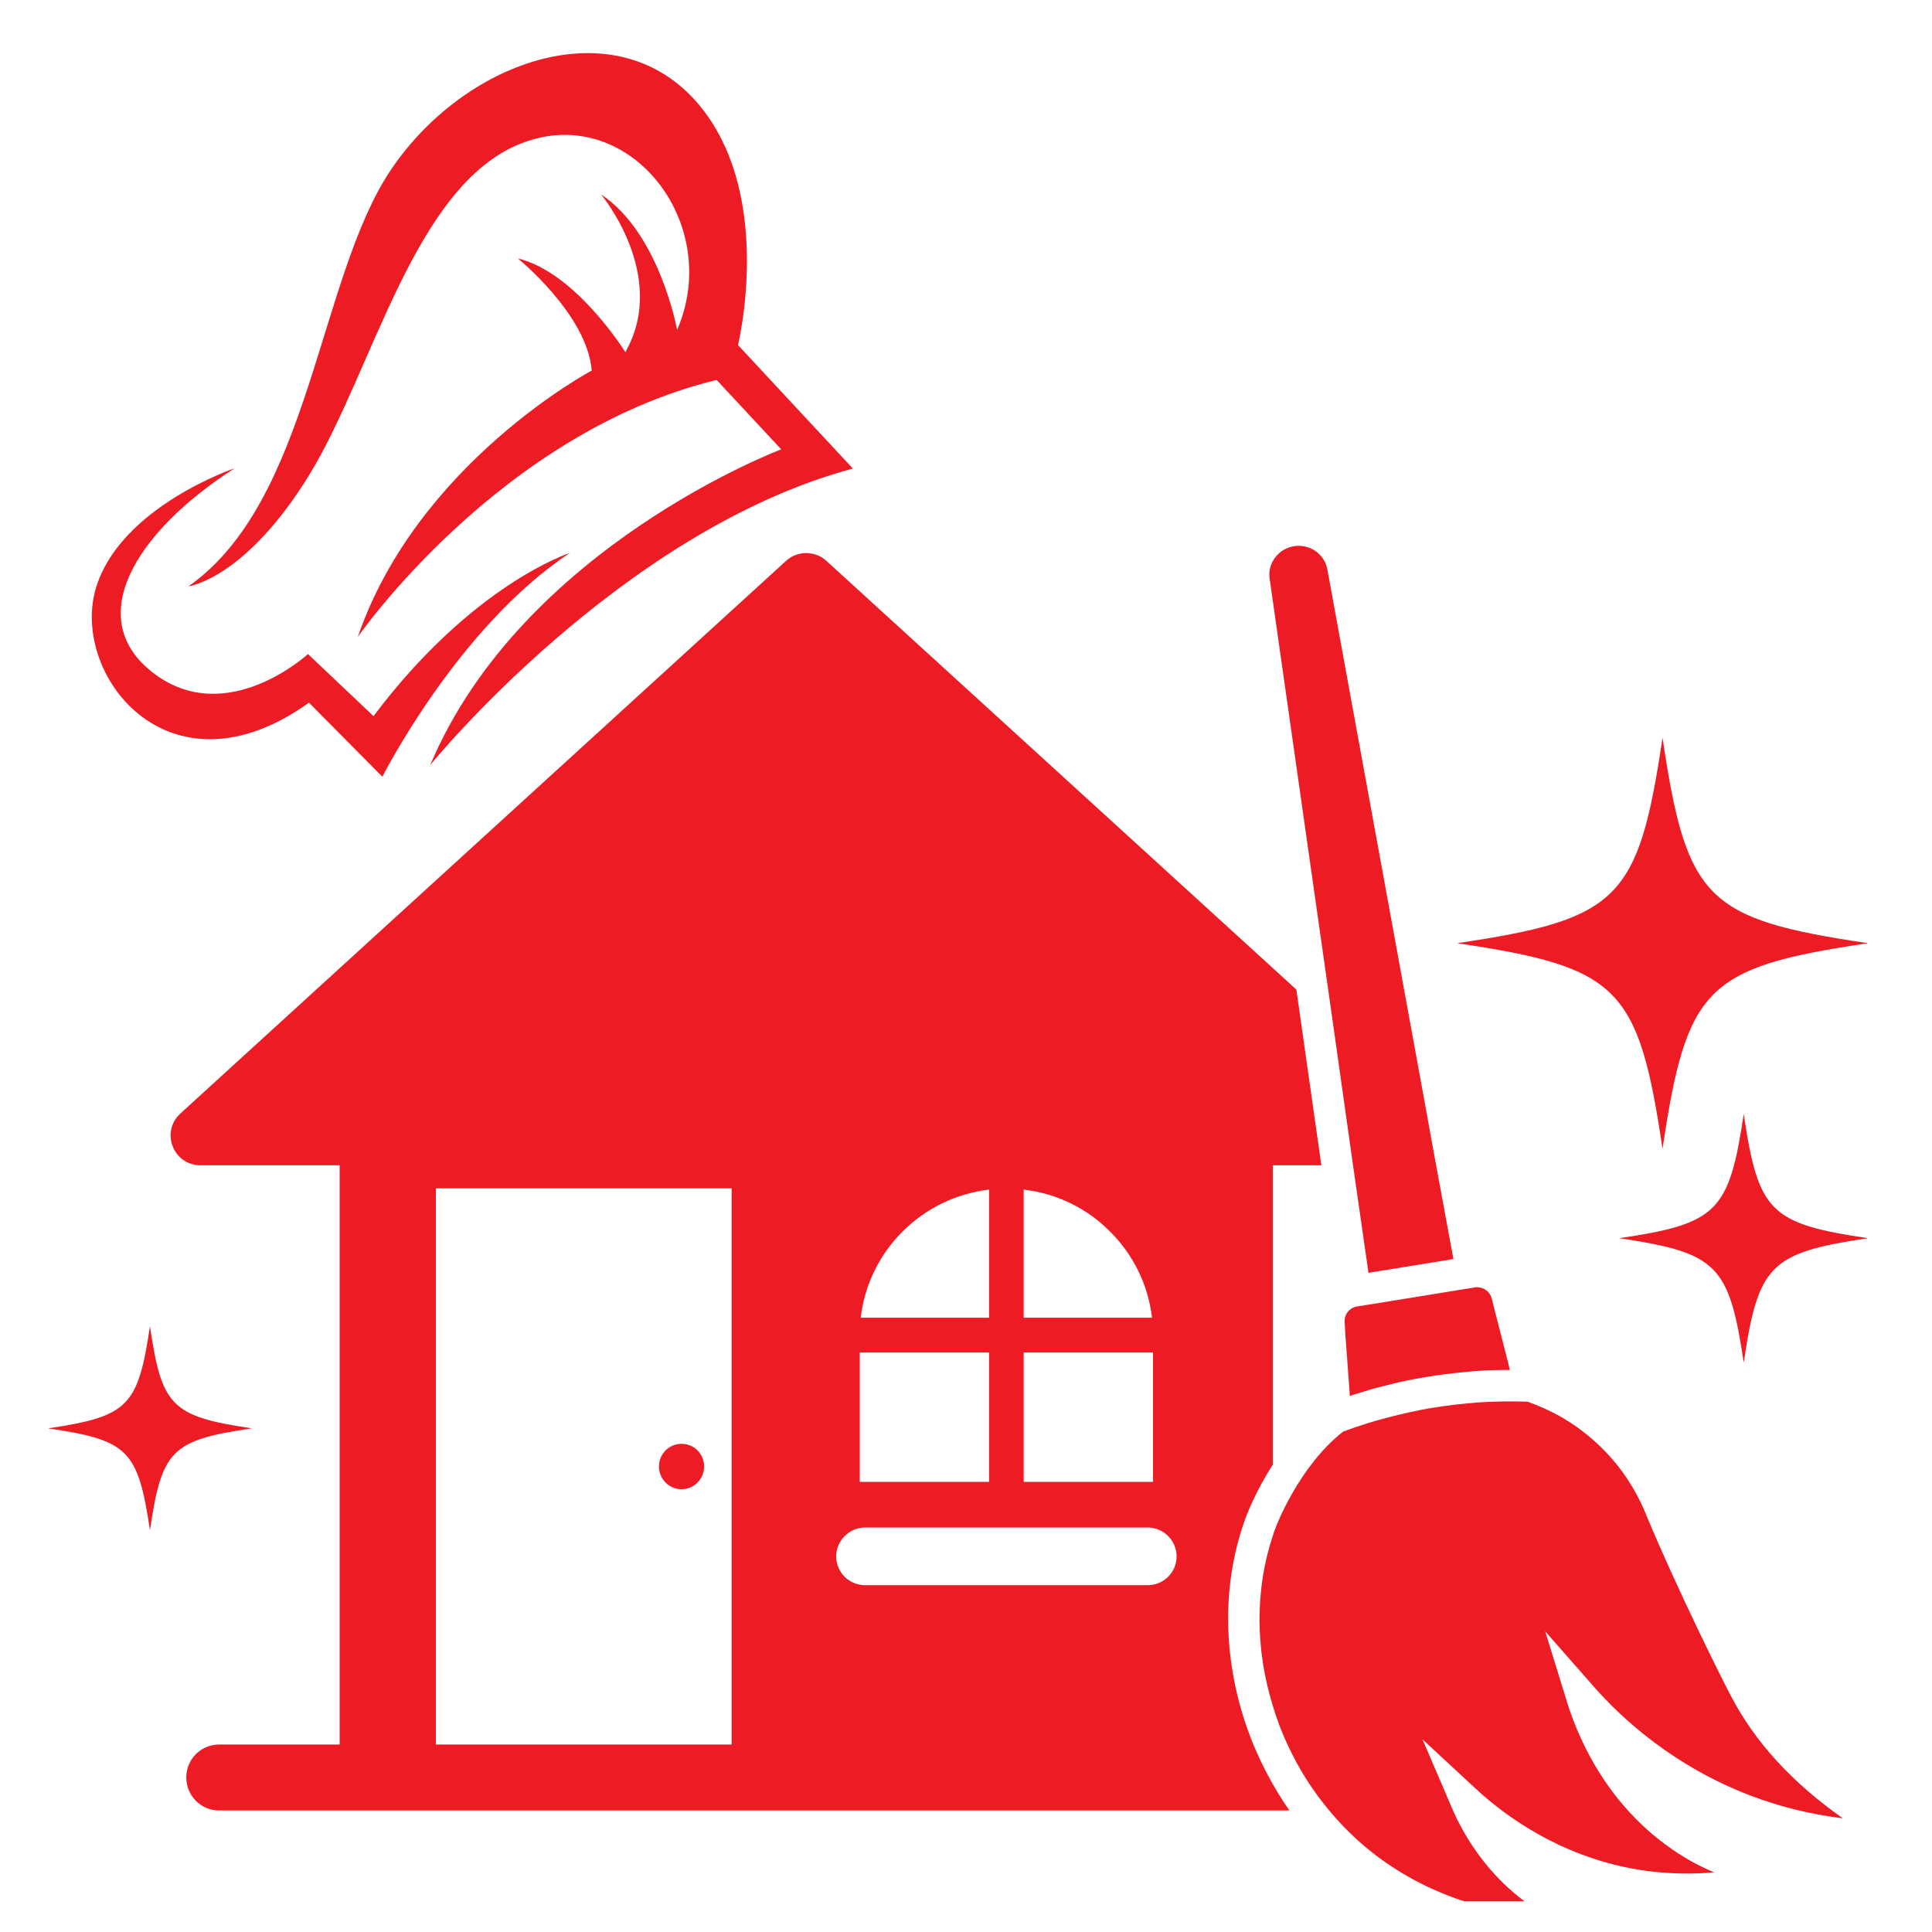
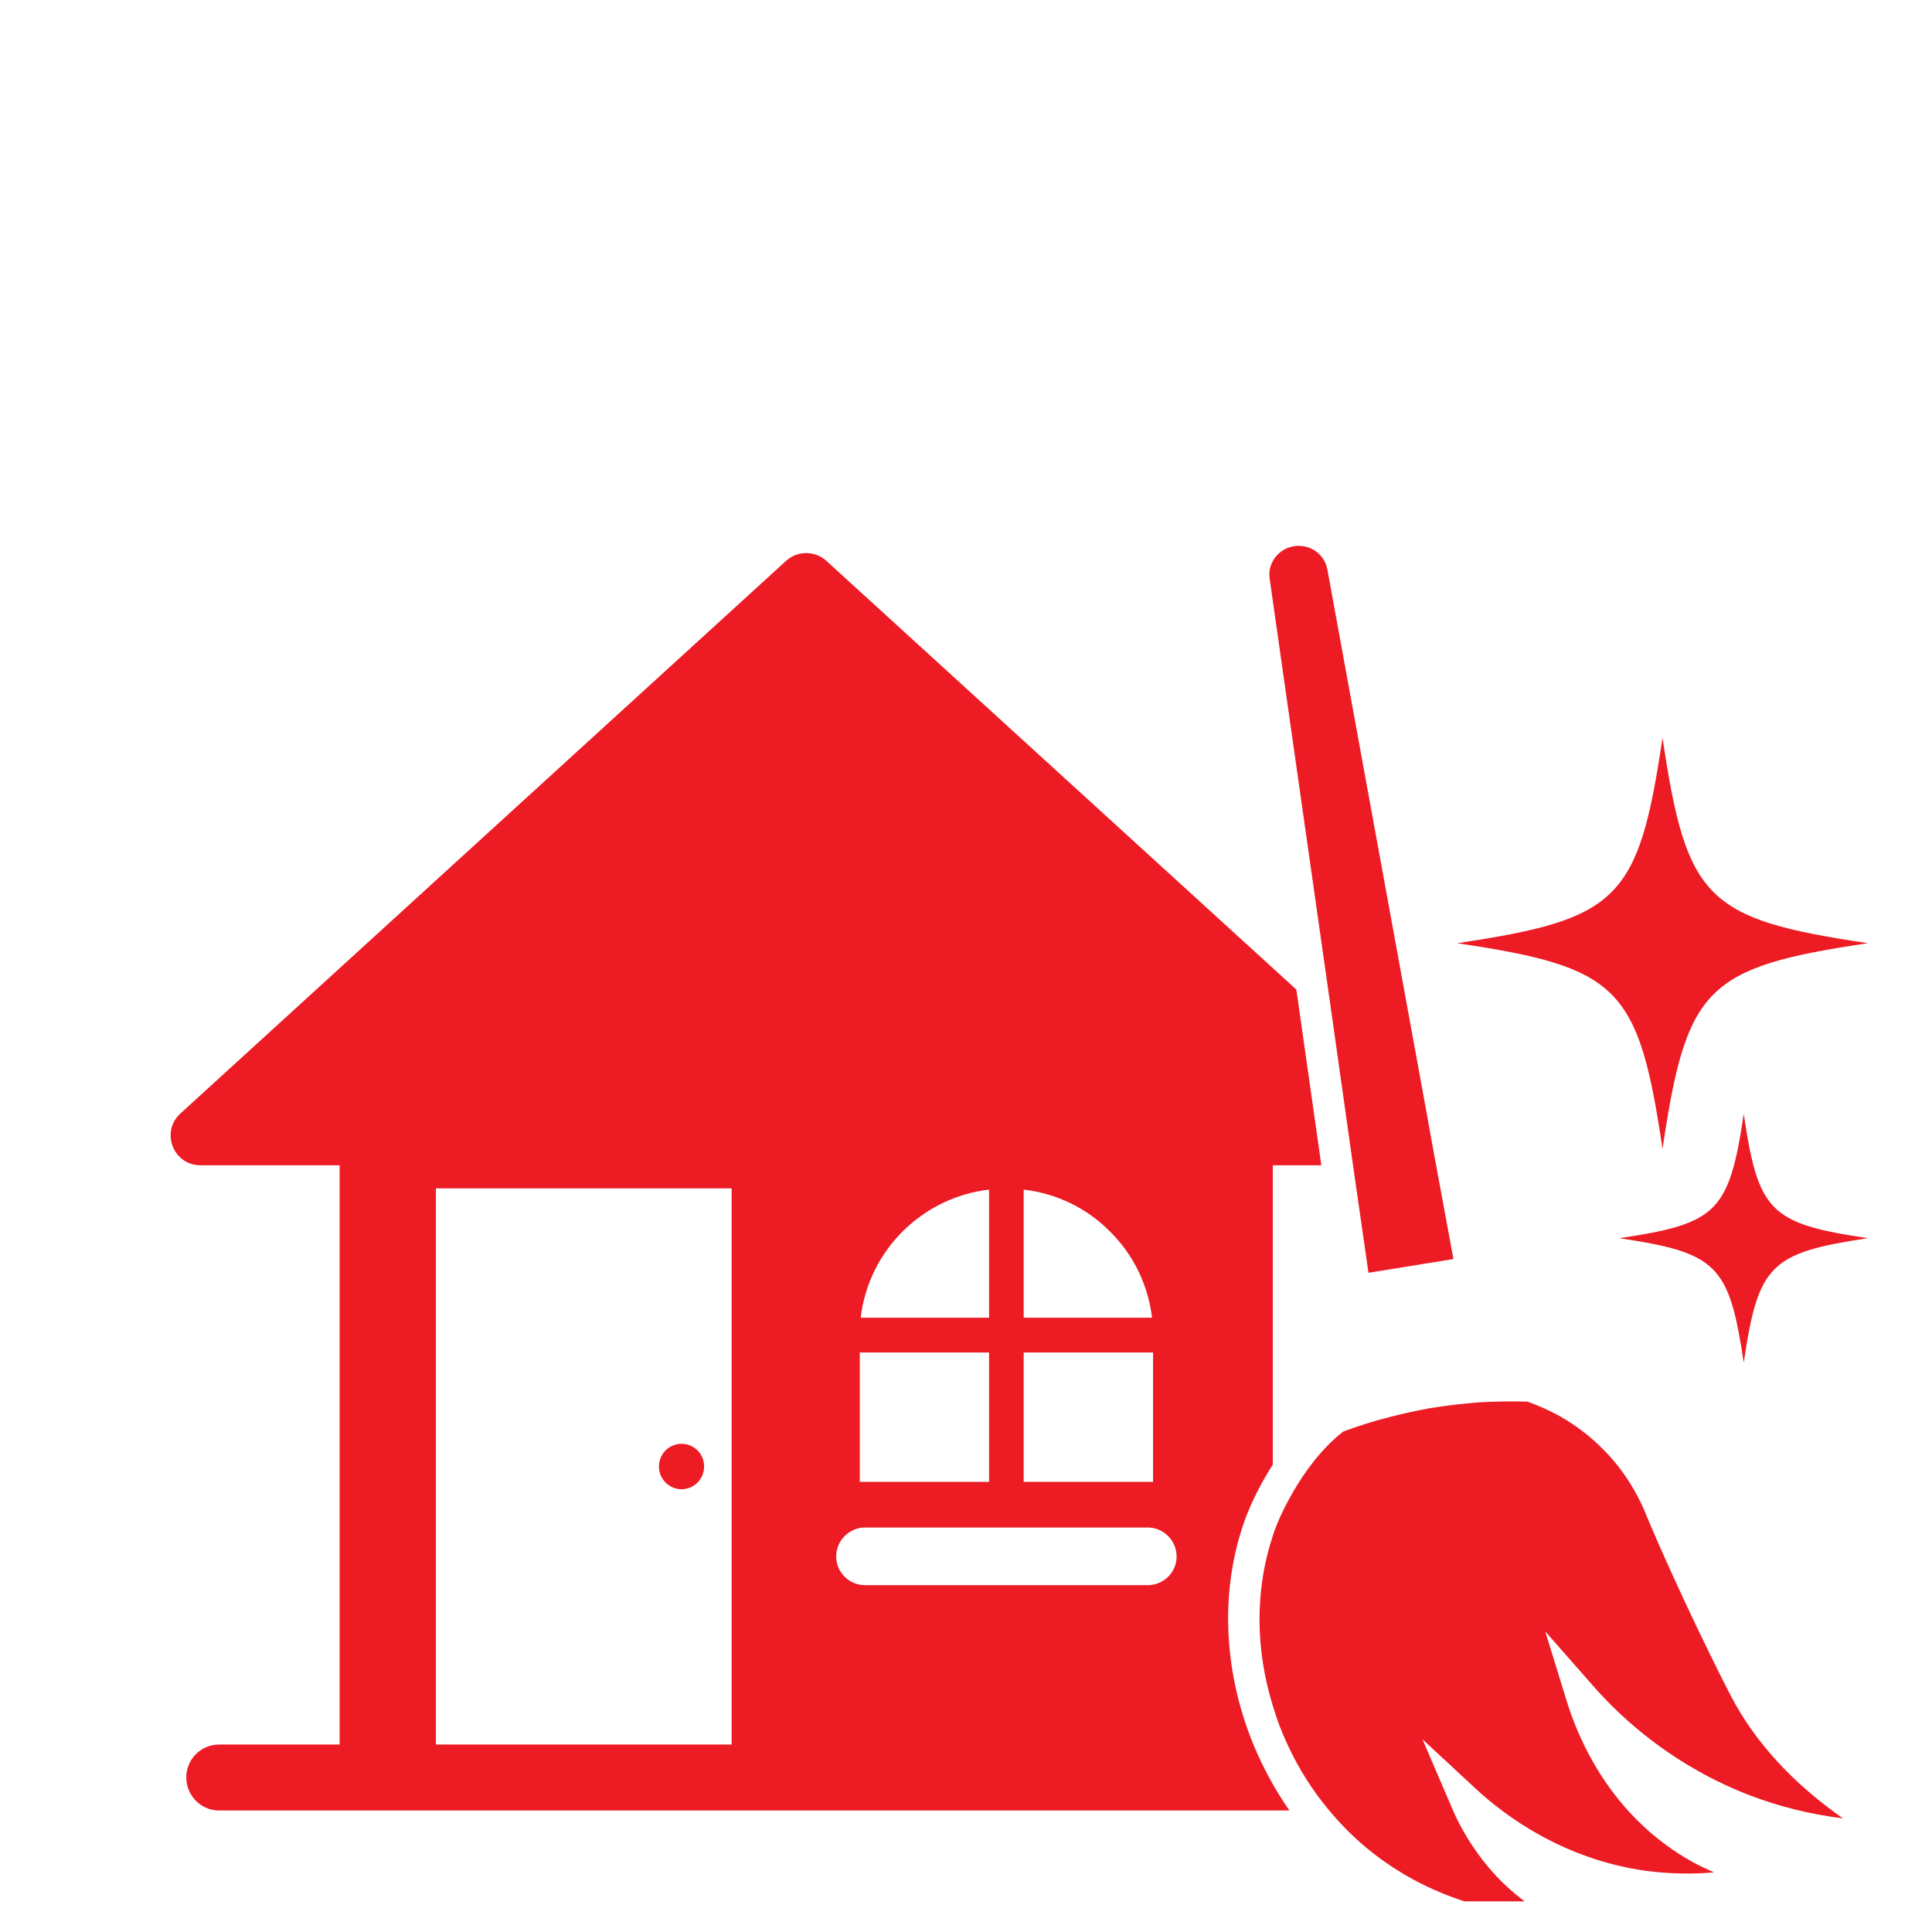
<svg xmlns="http://www.w3.org/2000/svg" width="41" zoomAndPan="magnify" viewBox="0 0 30.75 30.75" height="41" preserveAspectRatio="xMidYMid meet" version="1.0">
  <defs>
    <clipPath id="62e4852a09">
      <path d="M 2 8.688 L 22 8.688 L 22 29 L 2 29 Z M 2 8.688 " clip-rule="nonzero" />
    </clipPath>
    <clipPath id="9d45378a3d">
      <path d="M 20 8.688 L 24 8.688 L 24 21 L 20 21 Z M 20 8.688 " clip-rule="nonzero" />
    </clipPath>
    <clipPath id="a2d3f8781f">
      <path d="M 20 22 L 29.777 22 L 29.777 30.262 L 20 30.262 Z M 20 22 " clip-rule="nonzero" />
    </clipPath>
    <clipPath id="de494e9462">
      <path d="M 23 11 L 29.777 11 L 29.777 19 L 23 19 Z M 23 11 " clip-rule="nonzero" />
    </clipPath>
    <clipPath id="4e68300ae8">
      <path d="M 25 17 L 29.777 17 L 29.777 22 L 25 22 Z M 25 17 " clip-rule="nonzero" />
    </clipPath>
    <clipPath id="295fe48040">
-       <path d="M 0.766 21 L 5 21 L 5 25 L 0.766 25 Z M 0.766 21 " clip-rule="nonzero" />
-     </clipPath>
+       </clipPath>
    <clipPath id="8b309f3580">
-       <path d="M 3 0 L 14 0 L 14 13 L 3 13 Z M 3 0 " clip-rule="nonzero" />
-     </clipPath>
+       </clipPath>
    <clipPath id="4c33b3a7b5">
      <path d="M -1.34 5.641 L 10.734 -0.148 L 14.914 8.57 L 2.84 14.359 Z M -1.34 5.641 " clip-rule="nonzero" />
    </clipPath>
    <clipPath id="186dba4392">
      <path d="M -1.34 5.641 L 10.734 -0.148 L 14.914 8.57 L 2.84 14.359 Z M -1.34 5.641 " clip-rule="nonzero" />
    </clipPath>
    <clipPath id="0908517a6f">
      <path d="M 0.738 4.648 L 10.422 0.004 L 14.5 8.508 L 4.816 13.148 Z M 0.738 4.648 " clip-rule="nonzero" />
    </clipPath>
    <clipPath id="f07245a73e">
-       <path d="M 1 7 L 10 7 L 10 13 L 1 13 Z M 1 7 " clip-rule="nonzero" />
-     </clipPath>
+       </clipPath>
    <clipPath id="de1f7337bb">
      <path d="M -1.34 5.641 L 10.734 -0.148 L 14.914 8.57 L 2.84 14.359 Z M -1.34 5.641 " clip-rule="nonzero" />
    </clipPath>
    <clipPath id="65acf8fd53">
      <path d="M -1.34 5.641 L 10.734 -0.148 L 14.914 8.57 L 2.84 14.359 Z M -1.34 5.641 " clip-rule="nonzero" />
    </clipPath>
  </defs>
  <g clip-path="url(#62e4852a09)">
    <path fill="#ed1b24" d="M 6.938 27.766 L 6.938 18.914 L 11.645 18.914 L 11.645 27.766 Z M 13.309 24.773 C 13.309 24.52 13.516 24.312 13.77 24.312 L 18.266 24.312 C 18.52 24.312 18.727 24.52 18.727 24.773 C 18.727 25.027 18.52 25.23 18.266 25.23 L 13.77 25.23 C 13.516 25.23 13.309 25.027 13.309 24.773 Z M 13.684 21.527 L 15.742 21.527 L 15.742 23.586 L 13.684 23.586 Z M 15.742 18.934 L 15.742 20.973 L 13.699 20.973 C 13.824 19.906 14.672 19.059 15.742 18.934 Z M 17.668 19.602 C 18.031 19.961 18.273 20.441 18.336 20.973 L 16.293 20.973 L 16.293 18.934 C 16.828 18.996 17.309 19.238 17.668 19.602 Z M 16.293 21.527 L 18.352 21.527 L 18.352 23.586 L 16.293 23.586 Z M 19.832 24.141 C 19.844 24.113 19.98 23.742 20.258 23.312 L 20.258 18.547 L 21.031 18.547 L 20.633 15.75 L 13.152 8.926 C 12.973 8.762 12.691 8.762 12.512 8.926 L 2.871 17.723 C 2.551 18.016 2.758 18.547 3.191 18.547 L 5.406 18.547 L 5.406 27.766 L 3.488 27.766 C 3.199 27.766 2.965 28 2.965 28.289 C 2.965 28.582 3.199 28.816 3.488 28.816 L 20.523 28.816 C 20.293 28.488 20.102 28.133 19.949 27.766 C 19.473 26.605 19.402 25.297 19.832 24.141 " fill-opacity="1" fill-rule="nonzero" />
  </g>
  <path fill="#ed1b24" d="M 10.848 22.98 C 10.648 22.98 10.488 23.141 10.488 23.34 C 10.488 23.539 10.648 23.703 10.848 23.703 C 11.047 23.703 11.207 23.539 11.207 23.34 C 11.207 23.141 11.047 22.98 10.848 22.98 " fill-opacity="1" fill-rule="nonzero" />
  <g clip-path="url(#9d45378a3d)">
    <path fill="#ed1b24" d="M 21.215 16.281 L 21.535 18.547 L 21.781 20.258 L 23.133 20.039 L 22.828 18.387 L 22.691 17.629 L 21.125 9.055 C 21.082 8.84 20.891 8.688 20.672 8.688 C 20.652 8.688 20.633 8.688 20.613 8.691 C 20.484 8.707 20.375 8.77 20.297 8.871 C 20.223 8.969 20.191 9.086 20.207 9.203 L 21.215 16.281 " fill-opacity="1" fill-rule="nonzero" />
  </g>
  <g clip-path="url(#a2d3f8781f)">
    <path fill="#ed1b24" d="M 27.547 26.988 C 27.402 26.715 26.711 25.332 26.195 24.098 L 26.195 24.094 C 26.148 23.984 26.039 23.727 25.828 23.434 C 25.645 23.18 25.32 22.82 24.824 22.539 C 24.66 22.449 24.488 22.371 24.312 22.309 C 24.055 22.301 23.797 22.305 23.539 22.32 C 23.277 22.34 23.016 22.371 22.754 22.414 C 22.539 22.453 22.324 22.5 22.113 22.555 C 21.867 22.617 21.621 22.695 21.379 22.785 C 20.672 23.336 20.305 24.305 20.305 24.312 C 20.285 24.355 20.273 24.398 20.258 24.445 C 19.969 25.312 19.984 26.266 20.258 27.148 C 20.32 27.359 20.398 27.566 20.492 27.766 C 20.664 28.141 20.887 28.496 21.156 28.816 C 21.359 29.059 21.586 29.285 21.84 29.484 C 22.633 30.109 23.621 30.457 24.621 30.492 C 23.734 29.996 23.289 29.203 23.105 28.766 L 22.641 27.684 L 23.504 28.484 C 23.941 28.887 24.871 29.594 26.203 29.777 C 26.562 29.824 26.926 29.832 27.281 29.801 C 27.164 29.75 27.047 29.695 26.934 29.633 C 26.34 29.301 25.84 28.824 25.457 28.215 C 25.238 27.867 25.059 27.473 24.938 27.082 L 24.594 25.965 L 25.363 26.84 C 25.836 27.379 26.652 28.113 27.848 28.574 C 28.328 28.758 28.828 28.879 29.332 28.941 C 28.531 28.379 27.93 27.727 27.547 26.988 " fill-opacity="1" fill-rule="nonzero" />
  </g>
-   <path fill="#ed1b24" d="M 23.742 20.664 C 23.715 20.559 23.617 20.488 23.512 20.488 C 23.5 20.488 23.484 20.488 23.473 20.488 L 23.469 20.492 L 23.223 20.531 L 21.852 20.754 L 21.602 20.793 L 21.598 20.793 C 21.477 20.816 21.391 20.922 21.402 21.047 L 21.414 21.254 L 21.477 22.117 L 21.484 22.219 C 21.523 22.203 21.562 22.191 21.605 22.18 C 21.688 22.152 21.773 22.129 21.859 22.102 C 21.957 22.078 22.055 22.051 22.156 22.027 C 22.324 21.984 22.496 21.949 22.672 21.922 C 22.891 21.883 23.113 21.855 23.336 21.836 C 23.438 21.824 23.539 21.82 23.641 21.812 C 23.73 21.809 23.816 21.805 23.906 21.805 C 23.949 21.805 23.988 21.805 24.031 21.805 L 24.008 21.707 L 23.793 20.867 L 23.742 20.664 " fill-opacity="1" fill-rule="nonzero" />
  <g clip-path="url(#de494e9462)">
    <path fill="#ed1b24" d="M 26.461 18.285 C 26.844 15.707 27.156 15.395 29.73 15.012 C 27.156 14.629 26.844 14.32 26.461 11.742 C 26.078 14.32 25.766 14.629 23.191 15.012 C 25.766 15.395 26.078 15.707 26.461 18.285 " fill-opacity="1" fill-rule="nonzero" />
  </g>
  <g clip-path="url(#4e68300ae8)">
    <path fill="#ed1b24" d="M 27.754 17.73 C 27.52 19.289 27.332 19.477 25.773 19.707 C 27.332 19.941 27.52 20.129 27.754 21.688 C 27.984 20.129 28.172 19.941 29.73 19.707 C 28.172 19.477 27.984 19.289 27.754 17.73 " fill-opacity="1" fill-rule="nonzero" />
  </g>
  <g clip-path="url(#295fe48040)">
-     <path fill="#ed1b24" d="M 2.387 21.109 C 2.195 22.387 2.043 22.543 0.766 22.734 C 2.043 22.922 2.195 23.078 2.387 24.355 C 2.574 23.078 2.73 22.922 4.008 22.734 C 2.73 22.543 2.574 22.387 2.387 21.109 " fill-opacity="1" fill-rule="nonzero" />
-   </g>
+     </g>
  <g clip-path="url(#8b309f3580)">
    <g clip-path="url(#4c33b3a7b5)">
      <g clip-path="url(#186dba4392)">
        <g clip-path="url(#0908517a6f)">
          <path fill="#ed1b24" d="M 11.746 5.492 C 11.746 5.492 12.359 2.996 11.039 1.57 C 9.715 0.145 7.379 0.98 6.219 2.707 C 5.059 4.438 4.941 7.973 3 9.332 C 3 9.332 3.902 9.219 4.922 7.559 C 5.938 5.898 6.586 2.957 8.289 2.285 C 9.992 1.609 11.52 3.543 10.777 5.25 C 10.777 5.25 10.5 3.711 9.566 3.094 C 9.566 3.094 10.648 4.387 9.953 5.605 C 9.953 5.605 9.168 4.336 8.242 4.113 C 8.242 4.113 9.348 5.008 9.418 5.898 C 9.418 5.898 6.645 7.371 5.695 10.137 C 5.695 10.137 7.941 6.891 11.406 6.047 L 12.434 7.152 C 12.434 7.152 8.312 8.703 6.848 12.176 C 6.848 12.176 9.863 8.457 13.574 7.457 L 11.746 5.492 " fill-opacity="1" fill-rule="nonzero" />
        </g>
      </g>
    </g>
  </g>
  <g clip-path="url(#f07245a73e)">
    <g clip-path="url(#de1f7337bb)">
      <g clip-path="url(#65acf8fd53)">
        <path fill="#ed1b24" d="M 3.734 7.453 C 3.734 7.453 1.953 8.055 1.539 9.32 C 1.086 10.699 2.668 12.793 4.918 11.184 L 6.086 12.363 C 6.086 12.363 7.289 9.977 9.07 8.801 C 9.07 8.801 7.527 9.293 5.945 11.398 L 4.902 10.41 C 4.902 10.41 3.621 11.59 2.461 10.727 C 1.301 9.863 2.145 8.473 3.734 7.453 " fill-opacity="1" fill-rule="nonzero" />
      </g>
    </g>
  </g>
</svg>